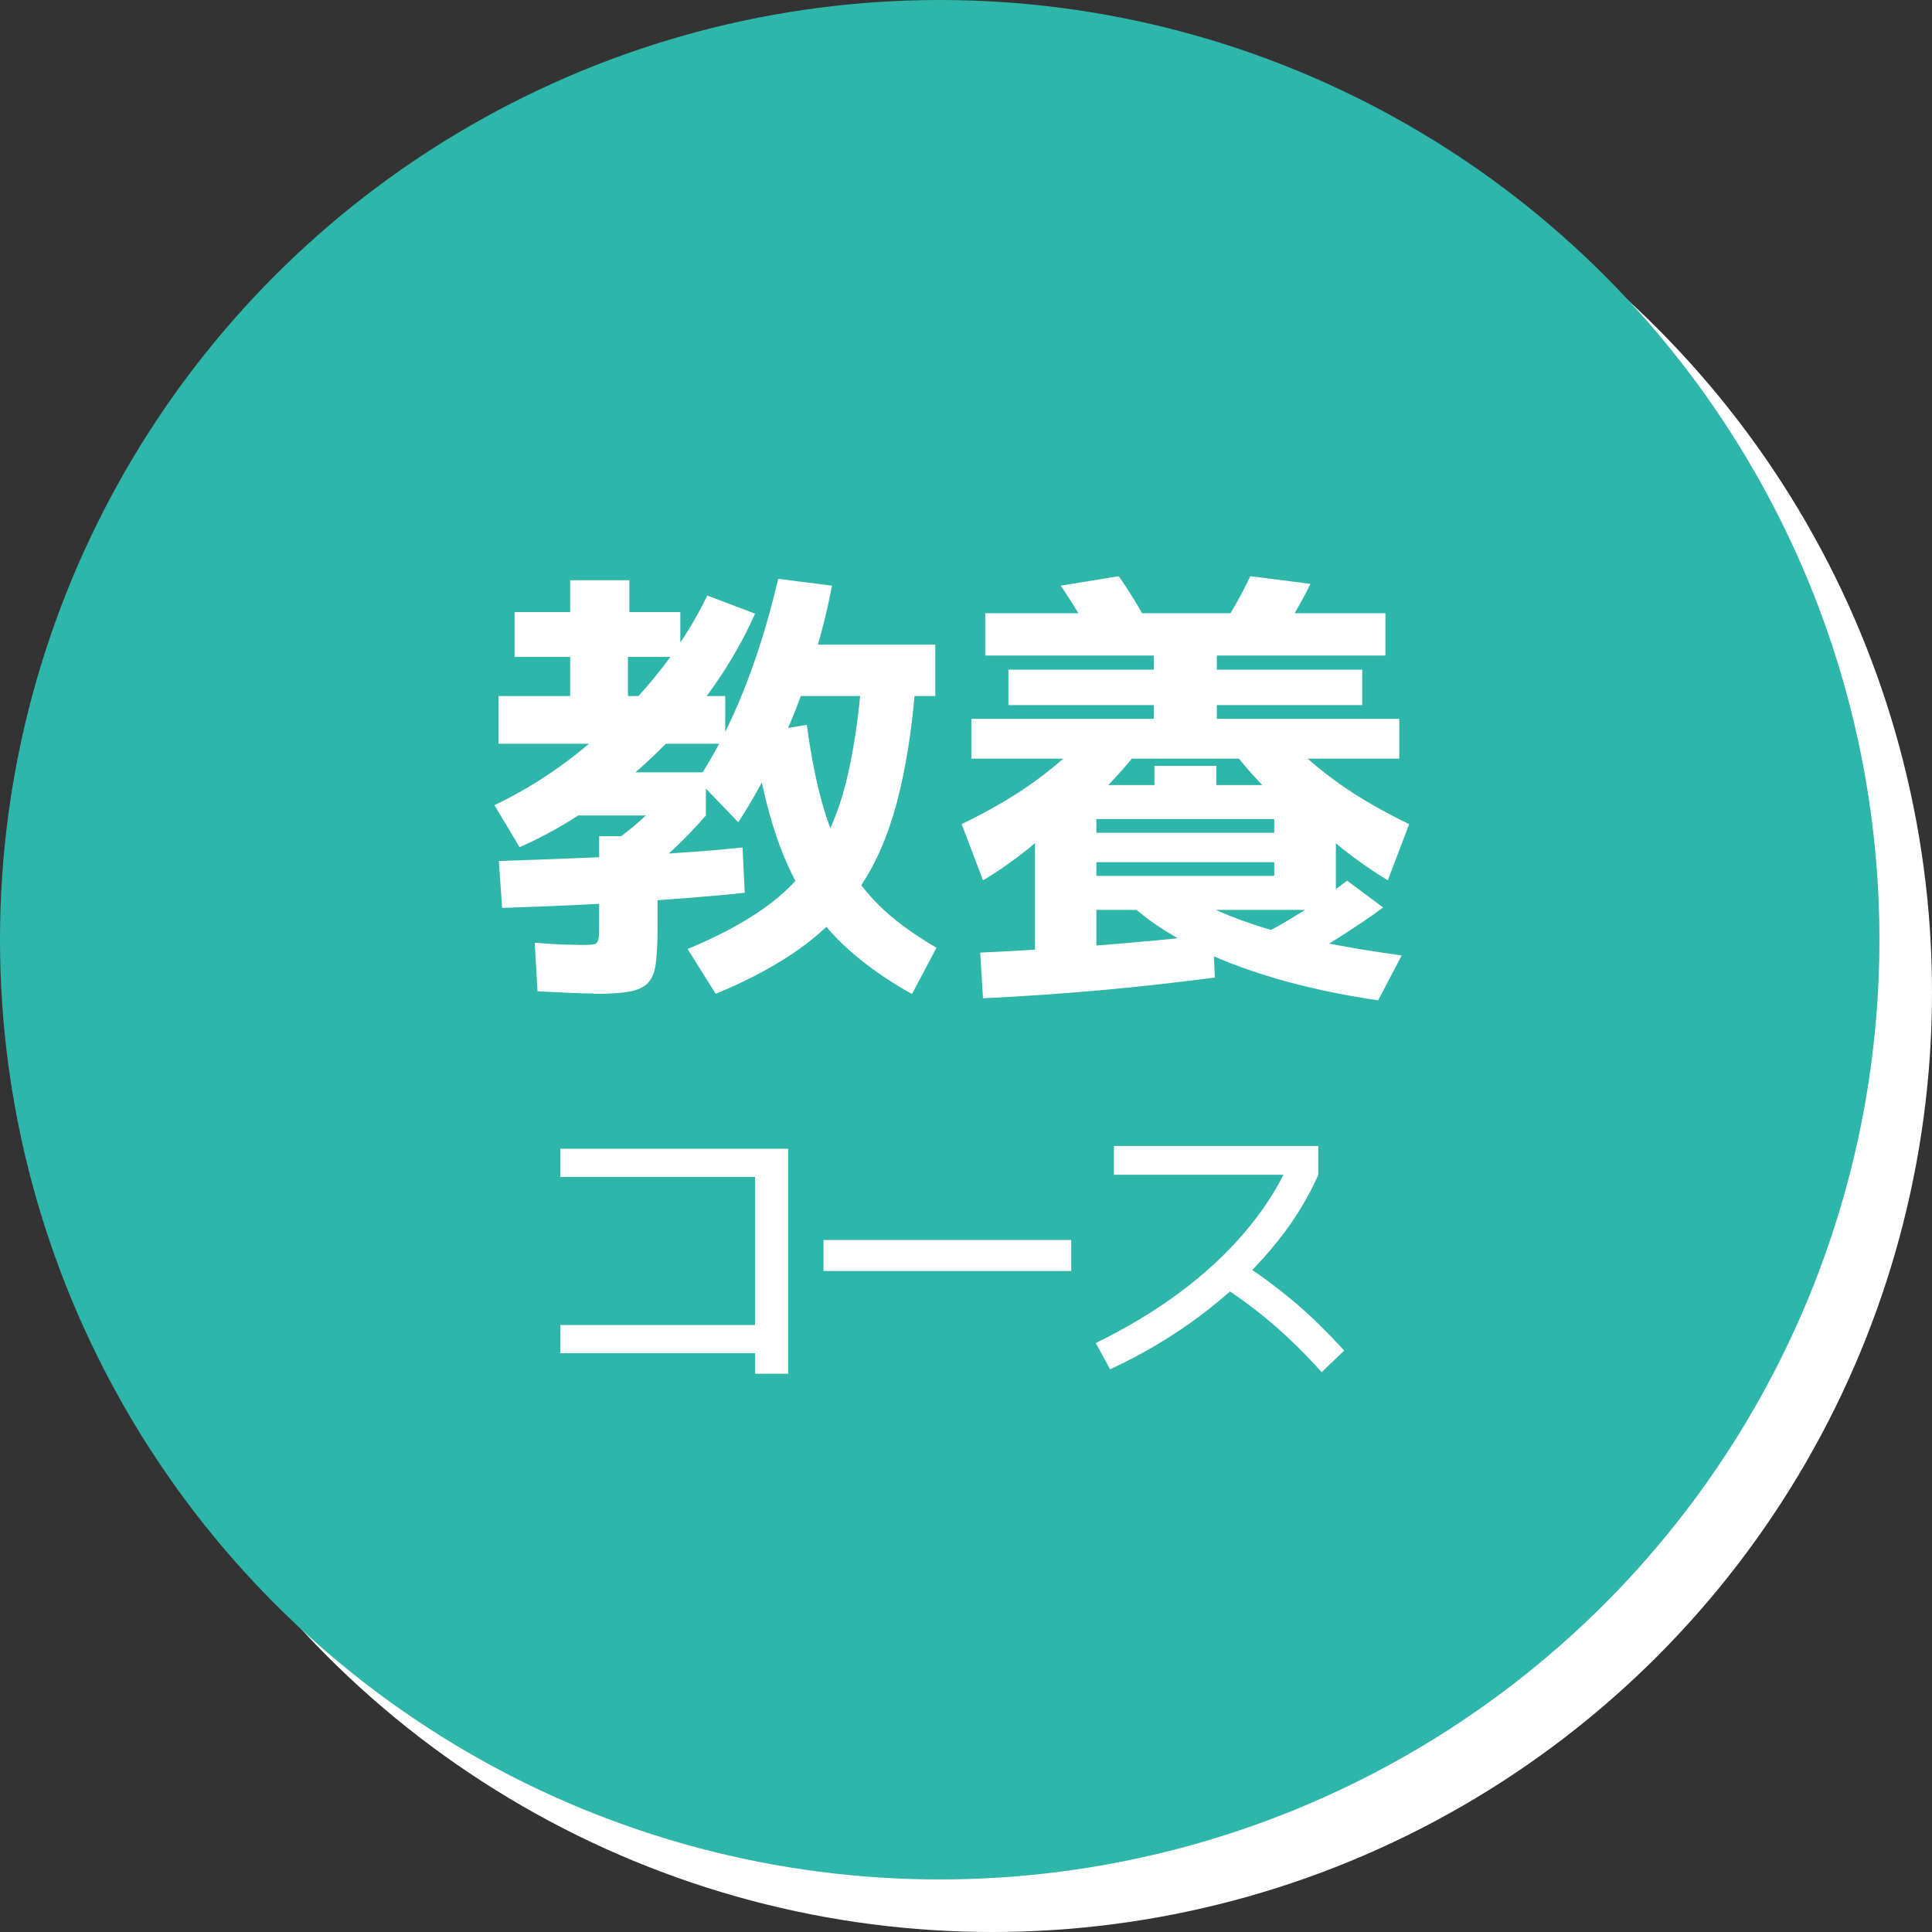
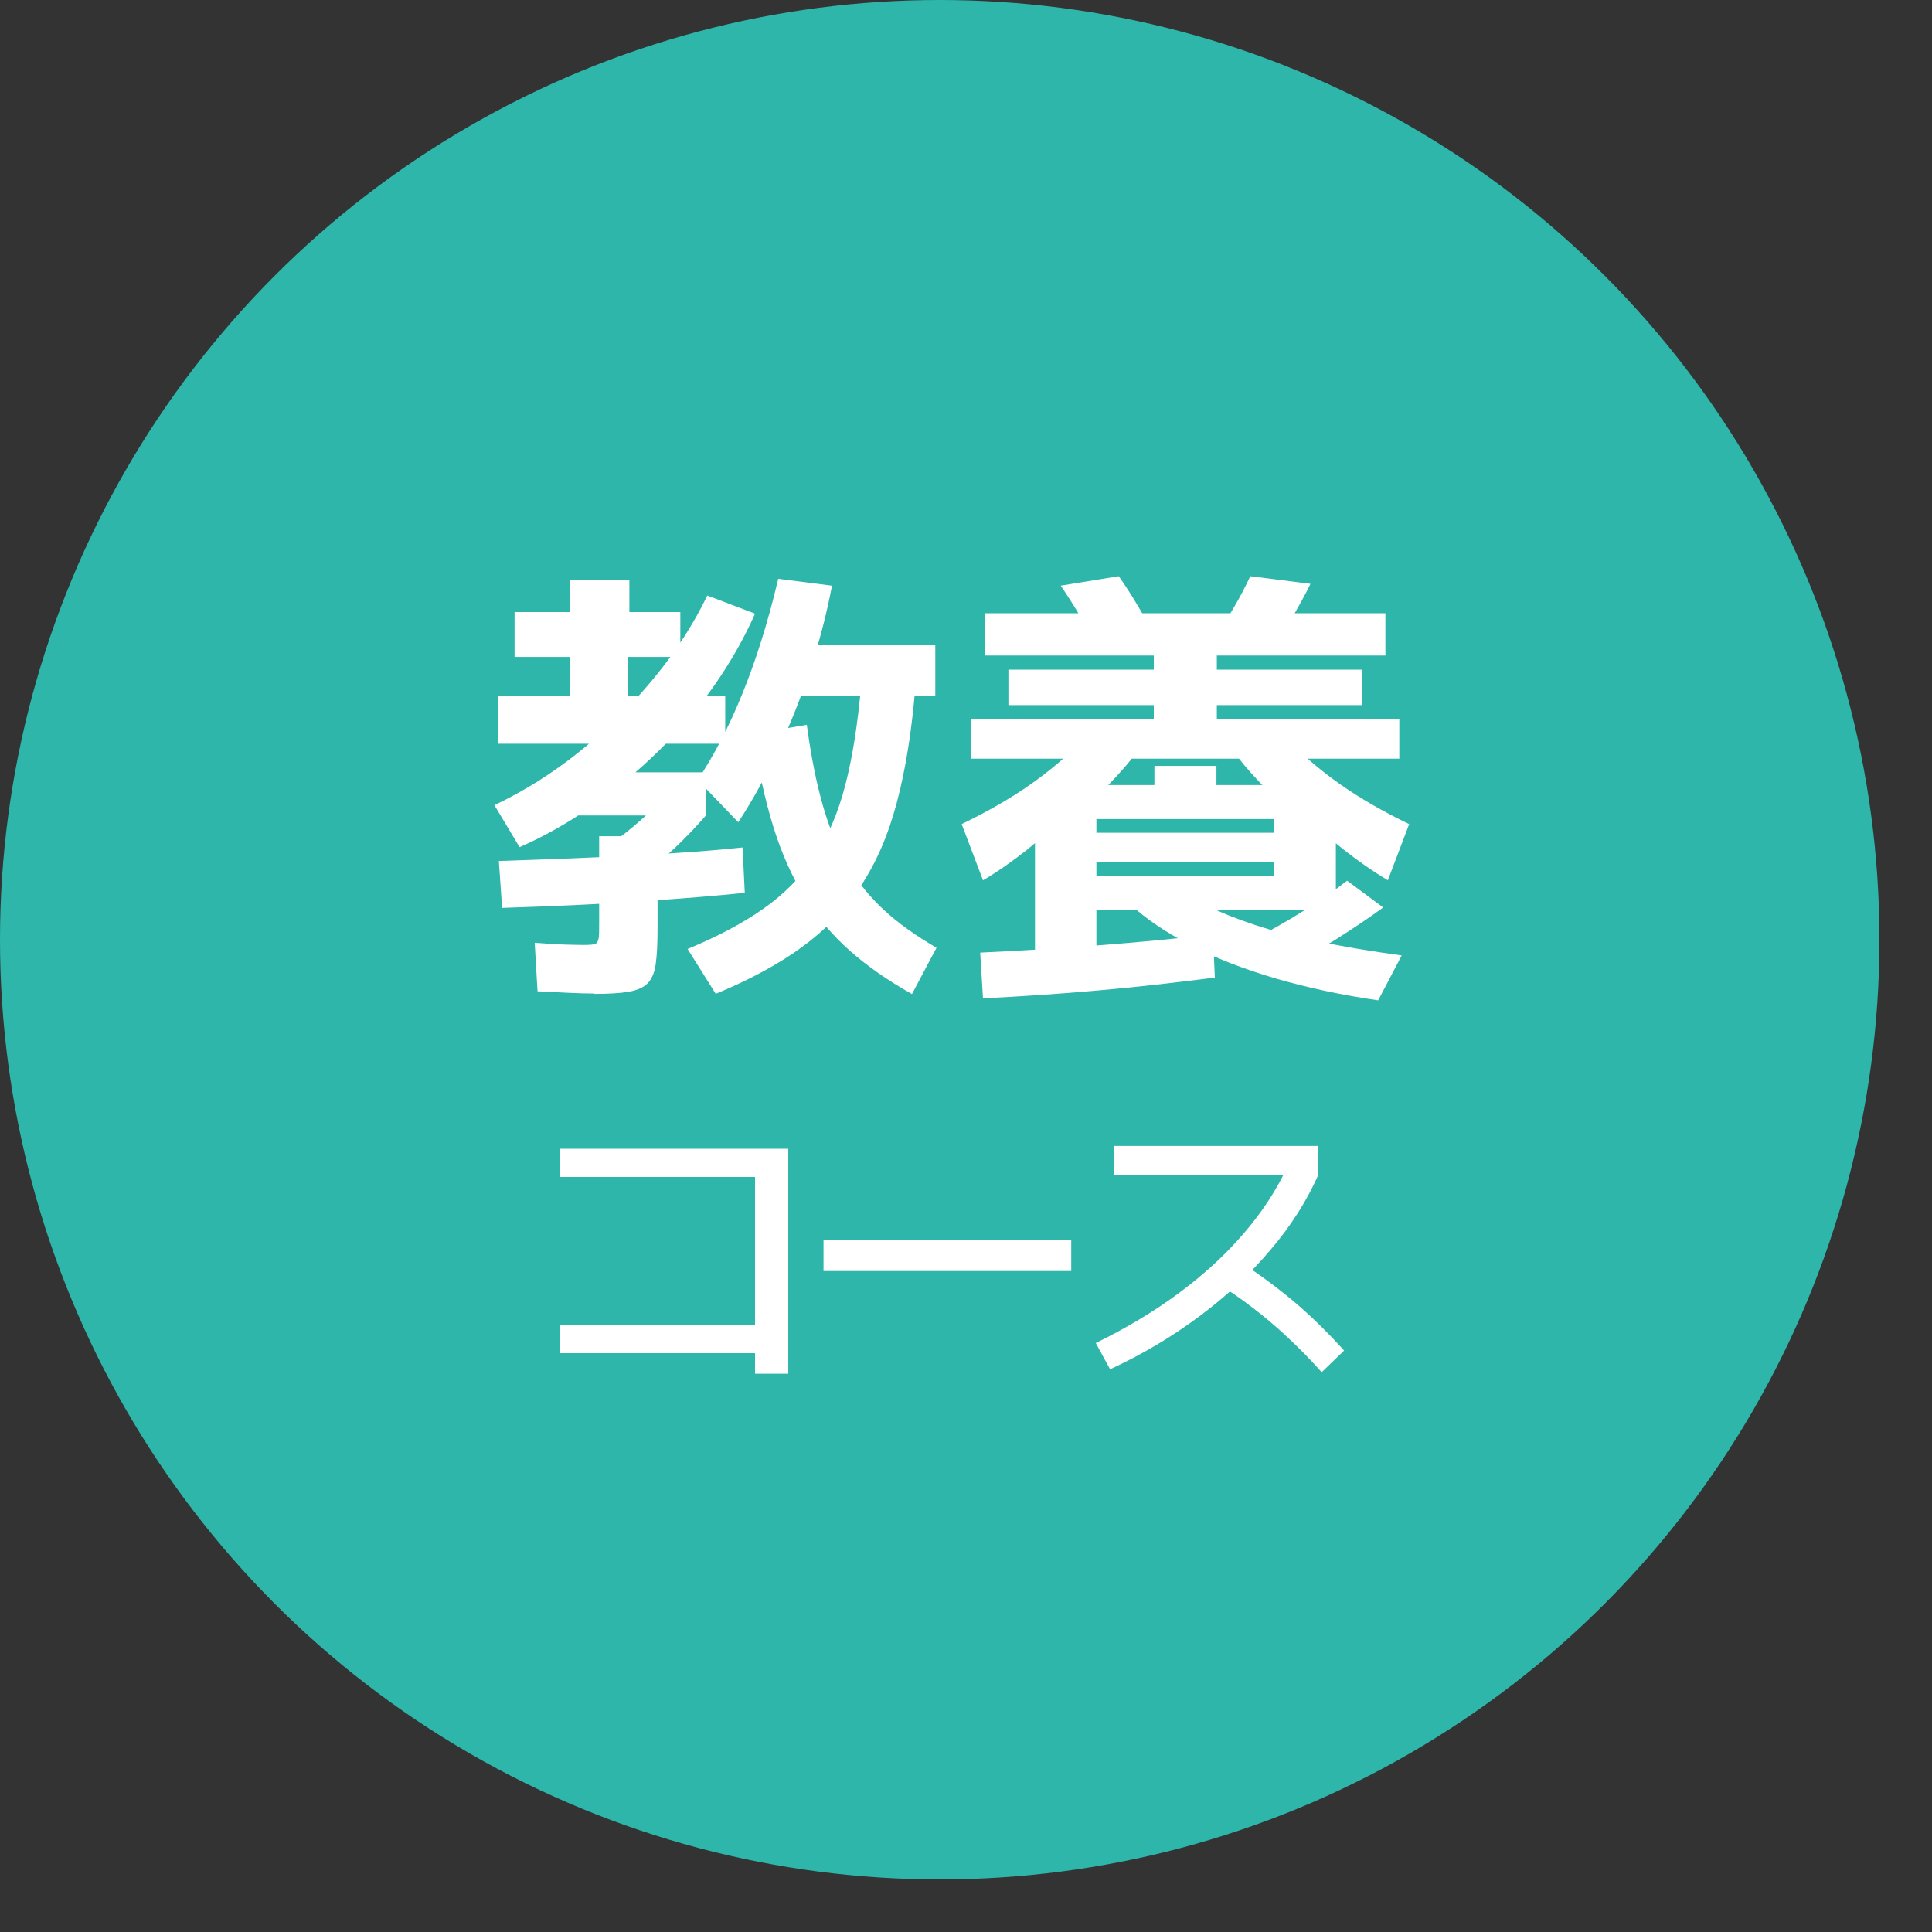
<svg xmlns="http://www.w3.org/2000/svg" height="95.93" viewBox="0 0 95.93 95.93" width="95.93">
  <rect x="0" y="0" width="95.93" height="95.93" fill="#333333" stroke="none" />
-   <circle cx="49.27" cy="49.27" fill="#fff" r="46.66" />
  <circle cx="46.66" cy="46.66" fill="#2eb6aa" r="46.66" />
  <g fill="#fff">
    <path d="m25.79 42.05-1.24-2.07c1.49-.71 2.91-1.6 4.26-2.69s2.57-2.29 3.66-3.62c1.09-1.32 1.97-2.69 2.65-4.1l2.37.9c-.54 1.22-1.21 2.4-2.02 3.56s-1.73 2.24-2.76 3.25-2.13 1.92-3.3 2.74-2.37 1.5-3.6 2.04zm-1.04-5.12v-2.37h3.56v-1.94h-2.76v-2.23h2.76v-1.58h2.94v1.58h2.53v2.23h-2.6v1.94h4.83v2.37h-11.27zm.18 8.14-.16-2.32c2.5-.08 4.79-.17 6.88-.28 2.08-.11 3.83-.24 5.22-.39l.11 2.25c-1.41.15-3.15.29-5.22.43s-4.35.24-6.83.32zm4.54 4.26c-.32 0-.71-.01-1.15-.03s-.99-.05-1.63-.08l-.14-2.41c.57.04 1.05.08 1.46.09s.72.02.93.02c.28 0 .47-.01.58-.04s.17-.12.2-.27.03-.4.03-.74v-4.35h2.9v4.58c0 .74-.03 1.32-.09 1.76s-.2.76-.41.97-.54.35-.97.42-1 .1-1.7.1zm-1.78-8.84v-2.14h7.36v2.14zm4.01 3.09-1.54-1.56c.63-.44 1.21-.89 1.75-1.38.54-.48 1.07-1.02 1.59-1.62l1.56 1.46c-.52.6-1.05 1.15-1.59 1.66-.54.5-1.13.98-1.77 1.43zm3.84 5.77-1.4-2.23c1.5-.62 2.76-1.29 3.78-2.01s1.86-1.57 2.52-2.56 1.17-2.17 1.53-3.56.62-3.05.79-4.97l2.69.09c-.18 2.21-.49 4.12-.92 5.74s-1.03 3.01-1.81 4.17c-.77 1.17-1.75 2.17-2.92 3.02s-2.6 1.62-4.27 2.31zm1.12-8.52-2.02-2.1c.81-1.22 1.56-2.65 2.23-4.31.67-1.65 1.27-3.55 1.77-5.68l2.67.34c-.26 1.38-.62 2.77-1.08 4.16s-.99 2.73-1.6 4.02-1.26 2.48-1.97 3.56zm8.61 8.52c-1.18-.66-2.21-1.38-3.08-2.15s-1.62-1.66-2.24-2.66-1.14-2.16-1.55-3.48-.75-2.86-1.01-4.62l2.67-.45c.21 1.56.48 2.91.81 4.05s.74 2.12 1.24 2.96c.51.84 1.12 1.58 1.83 2.23s1.57 1.25 2.56 1.83l-1.22 2.3zm-7.06-14.79v-2.55h8.23v2.55z" />
    <path d="m48.81 43.71-1.06-2.79c1.3-.63 2.45-1.29 3.43-1.98s1.87-1.45 2.67-2.28l2.44.9c-.97 1.2-2.09 2.31-3.36 3.31v-.52c-.58.66-1.23 1.27-1.93 1.84-.71.56-1.43 1.07-2.19 1.52zm-.58-6.04v-1.98h9.06v-.68h-7.22v-1.76h7.22v-.7h-8.37v-2.1h19.87v2.1h-8.37v.7h7.22v1.76h-7.22v.68h9.06v1.98zm.58 11.91-.14-2.28c1.96-.09 3.92-.21 5.86-.36 1.95-.15 3.85-.33 5.7-.54l.09 2.14c-1.95.25-3.88.47-5.81.64-1.92.17-3.83.3-5.72.39zm2.58-1v-9.6h5.93v-.95h3.08v.95h5.93v6.2h-11.89v-1.69h8.83v-.68h-8.83v-1.46h8.83v-.68h-8.83v7.91h-3.06zm3.19-16.27c-.29-.57-.6-1.13-.92-1.67s-.65-1.06-.99-1.56l2.88-.47c.34.48.67 1 1 1.56s.64 1.11.93 1.67zm13.85 17.36c-1.79-.26-3.48-.62-5.07-1.08-1.59-.47-3-1.01-4.23-1.65s-2.23-1.31-3-2.03l2.19-.97c.44.36.99.71 1.64 1.04s1.43.64 2.33.94 1.96.57 3.17.82c1.21.26 2.59.49 4.14.7zm-5.29-17.36-2.97-.41c.37-.54.72-1.09 1.05-1.66.33-.56.62-1.11.86-1.63l2.99.38c-.26.53-.56 1.07-.89 1.65-.33.57-.68 1.13-1.05 1.67zm5.77 11.4c-.75-.45-1.48-.96-2.19-1.52s-1.35-1.18-1.93-1.84v.52c-.66-.51-1.27-1.04-1.82-1.59s-1.07-1.12-1.54-1.72l2.44-.9c.8.83 1.69 1.59 2.67 2.28s2.12 1.35 3.43 1.98zm-5.24 4.47-1.38-1.56c.86-.45 1.67-.91 2.43-1.39.76-.47 1.48-.97 2.17-1.5l1.79 1.33c-.77.56-1.56 1.09-2.39 1.61s-1.7 1.02-2.62 1.5z" />
    <path d="m37.49 68.22v-1.03h-9.67v-1.4h9.67v-7.35h-9.67v-1.4h11.32v11.17h-1.65z" />
    <path d="m40.89 63.11v-1.54h12.3v1.54z" />
    <path d="m54.42 66.68c1.51-.74 2.88-1.56 4.11-2.47s2.3-1.89 3.21-2.95c.91-1.05 1.63-2.15 2.17-3.3l.46.37h-9.06v-1.43h10.15v1.43c-.56 1.27-1.34 2.51-2.35 3.7-1.01 1.2-2.18 2.3-3.53 3.31s-2.84 1.9-4.46 2.65l-.72-1.32zm11.21 1.46c-.57-.64-1.13-1.21-1.69-1.73-.55-.52-1.13-1.01-1.72-1.46-.59-.46-1.23-.89-1.9-1.32l1.03-1.12c1.01.64 1.95 1.33 2.83 2.06.88.74 1.73 1.57 2.56 2.49l-1.11 1.07z" />
  </g>
</svg>